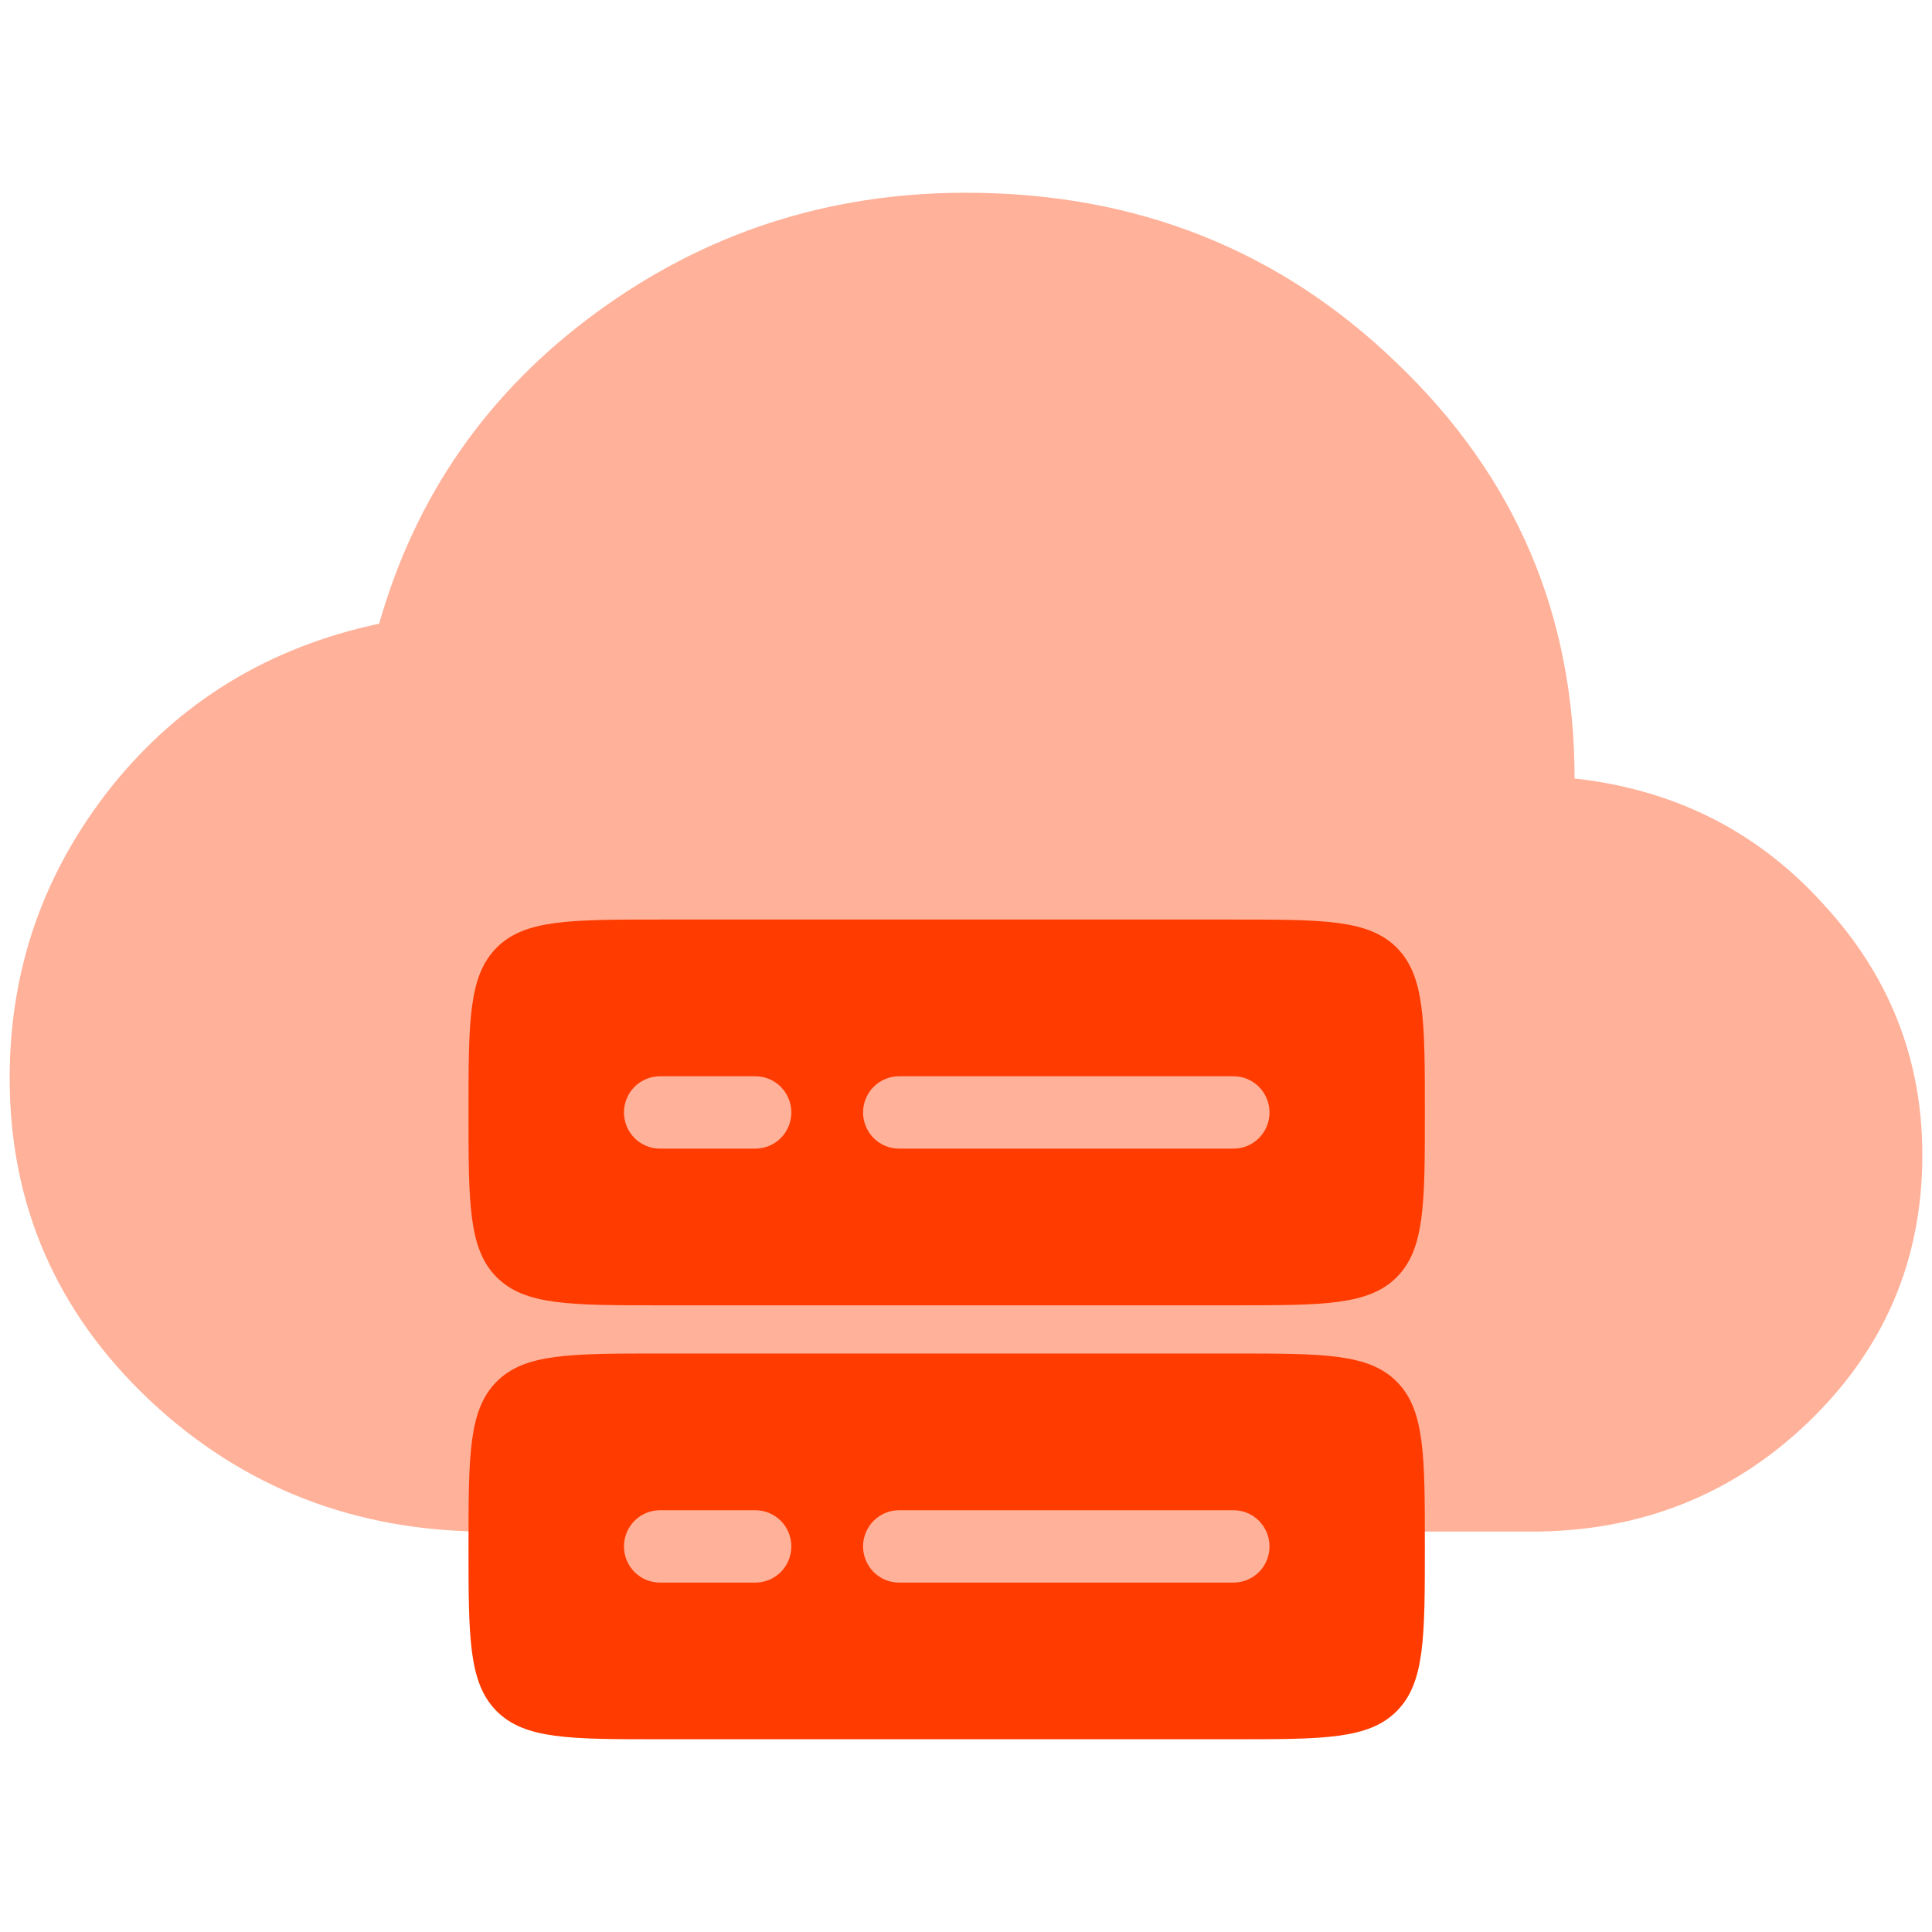
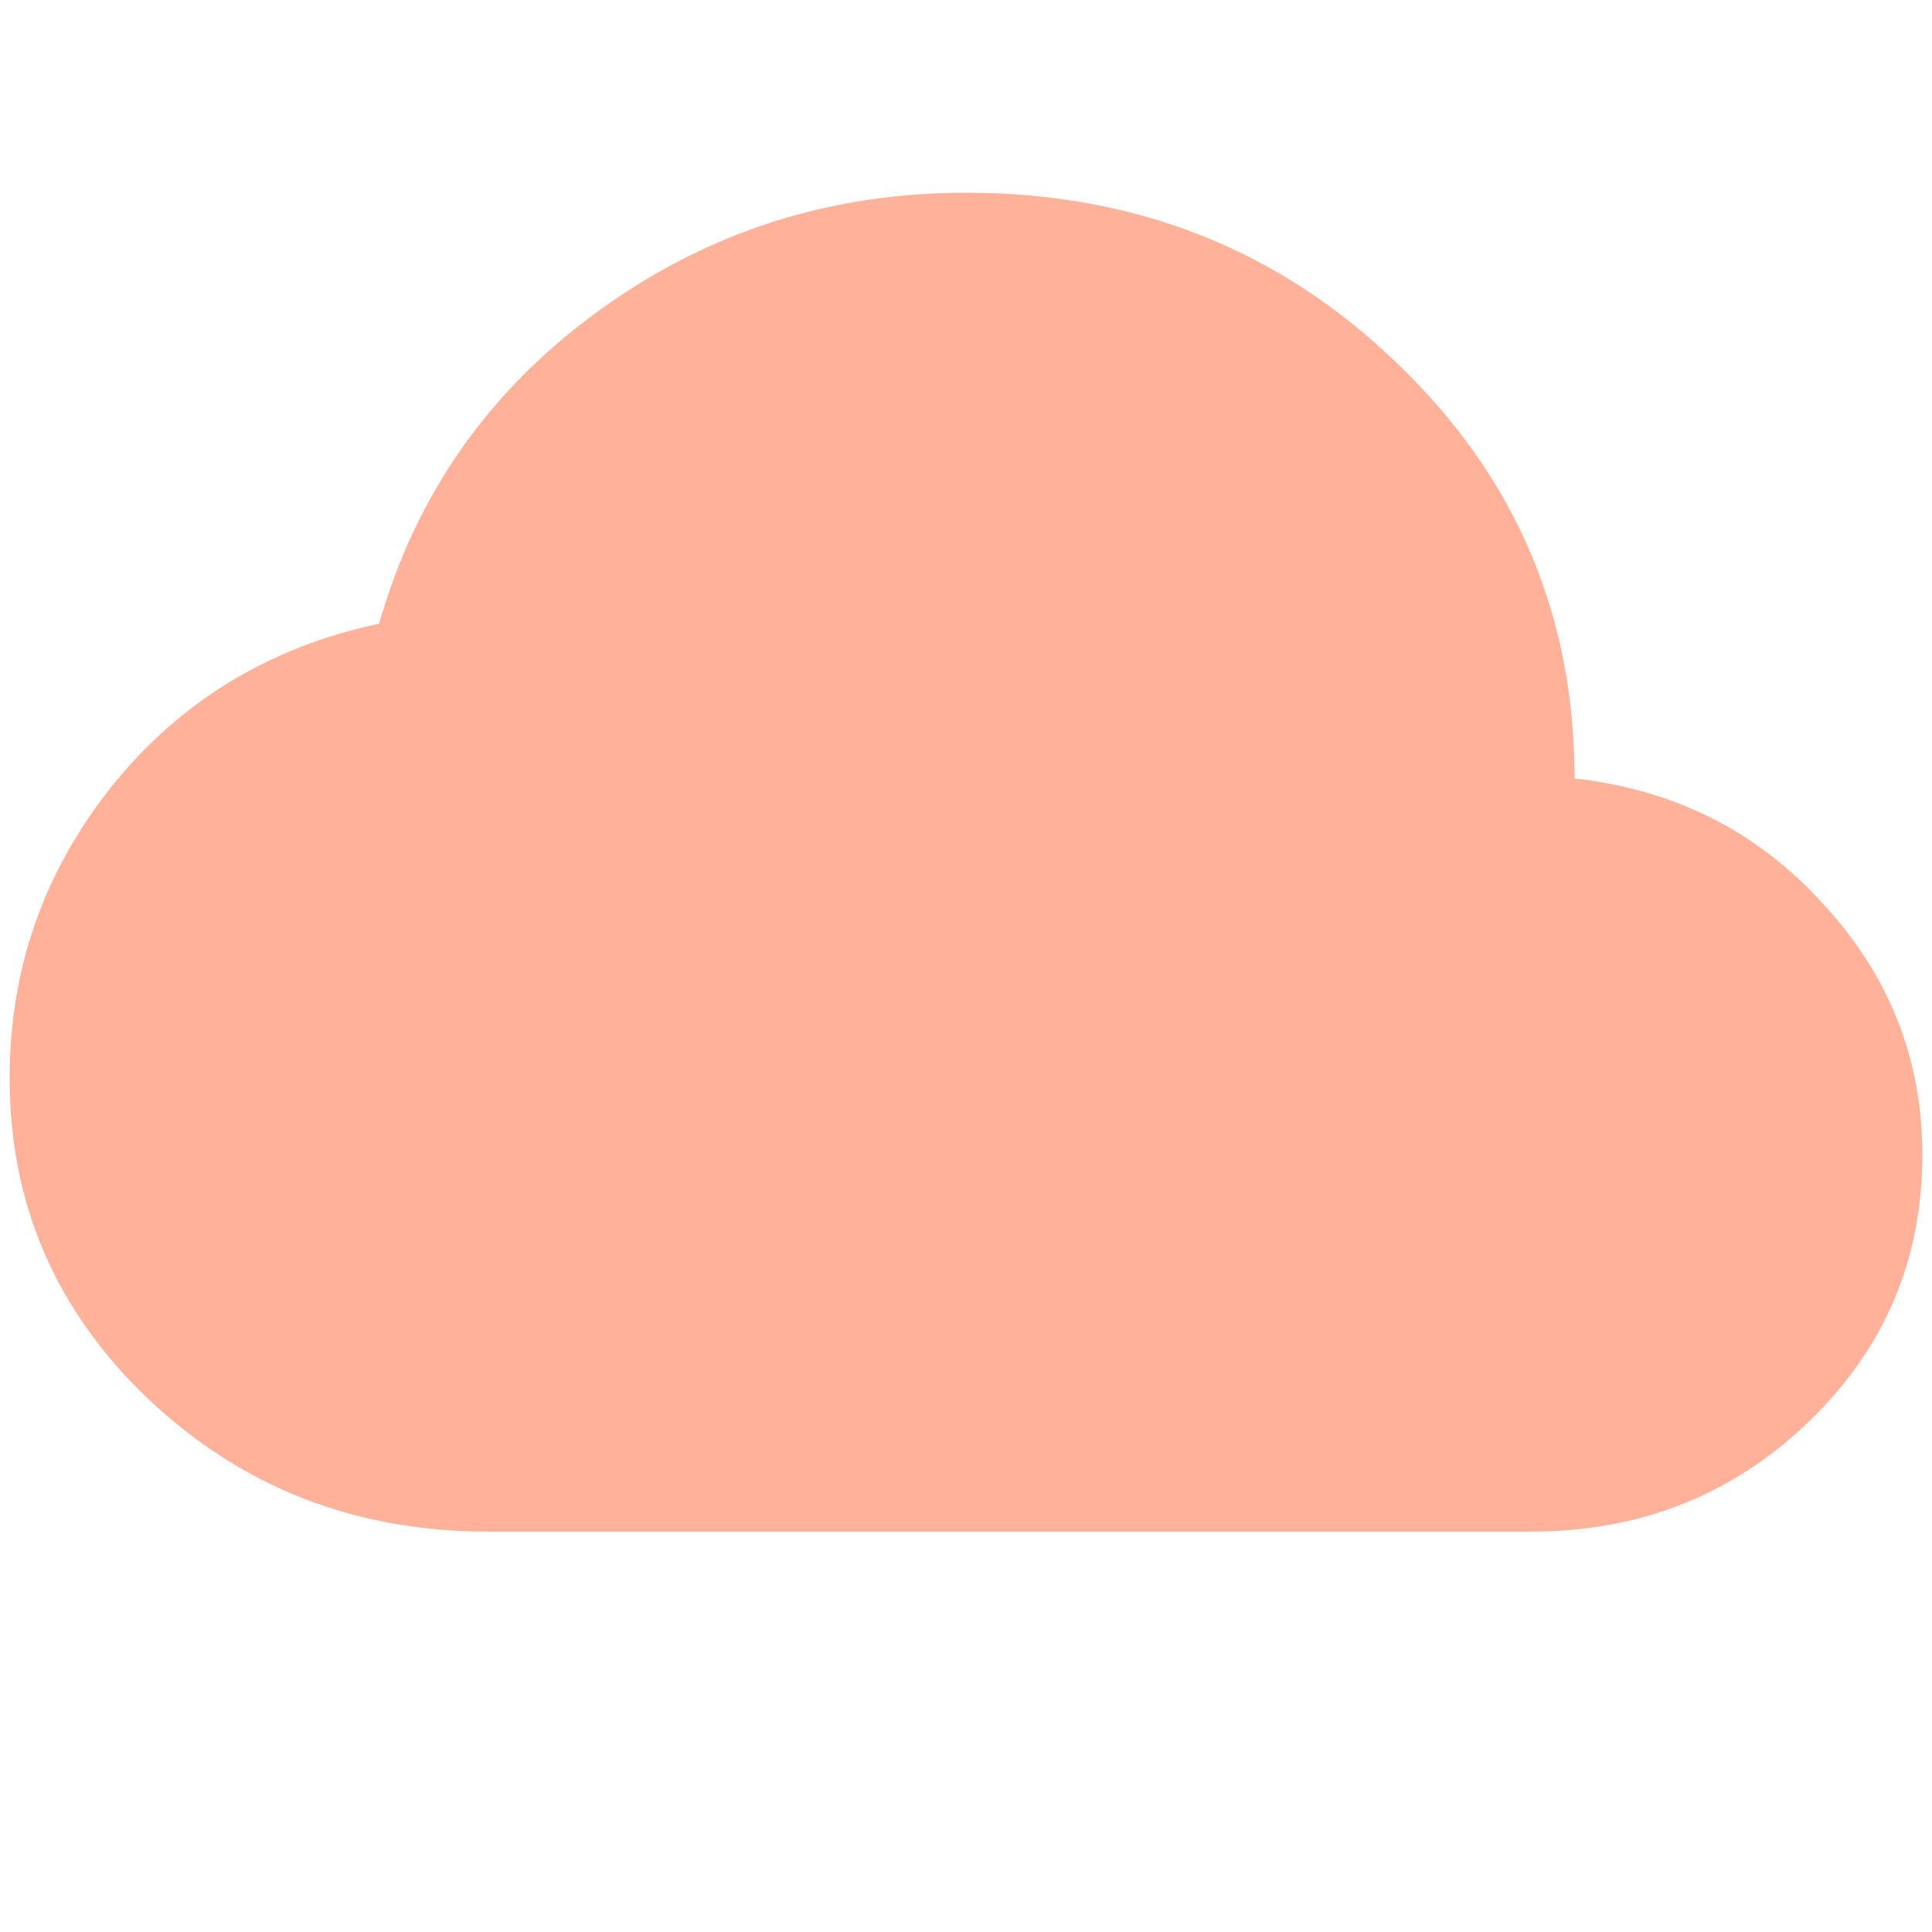
<svg xmlns="http://www.w3.org/2000/svg" width="50" height="50" viewBox="0 0 50 50" fill="none">
  <path d="M12.625 39.638C9.205 39.638 6.287 38.504 3.873 36.238C1.458 33.957 0.25 31.177 0.25 27.9C0.25 25.085 1.127 22.573 2.882 20.364C4.652 18.155 6.963 16.747 9.812 16.141C10.758 12.82 12.633 10.135 15.438 8.085C18.258 6.02 21.445 4.988 25 4.988C29.395 4.988 33.115 6.46 36.16 9.406C39.22 12.336 40.75 15.917 40.75 20.147C43.345 20.436 45.49 21.519 47.185 23.396C48.895 25.244 49.75 27.409 49.75 29.892C49.75 32.607 48.767 34.91 46.803 36.801C44.837 38.692 42.445 39.638 39.625 39.638H12.625Z" fill="#FFB199" />
-   <path d="M17.075 35.029H31.925C34.259 35.029 35.425 35.029 36.15 35.76C36.875 36.492 36.875 37.667 36.875 40.02C36.875 42.374 36.875 43.55 36.15 44.281C35.425 45.012 34.259 45.012 31.925 45.012H17.075C14.741 45.012 13.575 45.012 12.85 44.281C12.125 43.55 12.125 42.374 12.125 40.02C12.125 37.667 12.125 36.492 12.85 35.76C13.575 35.029 14.741 35.029 17.075 35.029ZM17.075 23.798H31.925C34.259 23.798 35.425 23.798 36.15 24.529C36.875 25.26 36.875 26.436 36.875 28.789C36.875 31.143 36.875 32.319 36.15 33.05C35.425 33.781 34.259 33.781 31.925 33.781H17.075C14.741 33.781 13.575 33.781 12.85 33.05C12.125 32.319 12.125 31.143 12.125 28.789C12.125 26.436 12.125 25.26 12.85 24.529C13.575 23.798 14.741 23.798 17.075 23.798Z" fill="#FF3B00" />
-   <path d="M22.336 28.79C22.336 28.542 22.434 28.304 22.608 28.128C22.782 27.953 23.018 27.854 23.264 27.854H31.927C32.173 27.854 32.409 27.953 32.583 28.128C32.757 28.304 32.855 28.542 32.855 28.79C32.855 29.038 32.757 29.276 32.583 29.452C32.409 29.627 32.173 29.726 31.927 29.726H23.264C23.018 29.726 22.782 29.627 22.608 29.452C22.434 29.276 22.336 29.038 22.336 28.79ZM16.148 28.79C16.148 28.542 16.246 28.304 16.42 28.128C16.594 27.953 16.83 27.854 17.077 27.854H19.552C19.798 27.854 20.034 27.953 20.208 28.128C20.382 28.304 20.48 28.542 20.48 28.79C20.48 29.038 20.382 29.276 20.208 29.452C20.034 29.627 19.798 29.726 19.552 29.726H17.077C16.83 29.726 16.594 29.627 16.42 29.452C16.246 29.276 16.148 29.038 16.148 28.79ZM22.336 40.021C22.336 39.773 22.434 39.535 22.608 39.359C22.782 39.184 23.018 39.085 23.264 39.085H31.927C32.173 39.085 32.409 39.184 32.583 39.359C32.757 39.535 32.855 39.773 32.855 40.021C32.855 40.269 32.757 40.507 32.583 40.683C32.409 40.858 32.173 40.957 31.927 40.957H23.264C23.018 40.957 22.782 40.858 22.608 40.683C22.434 40.507 22.336 40.269 22.336 40.021ZM16.148 40.021C16.148 39.773 16.246 39.535 16.42 39.359C16.594 39.184 16.83 39.085 17.077 39.085H19.552C19.798 39.085 20.034 39.184 20.208 39.359C20.382 39.535 20.48 39.773 20.48 40.021C20.48 40.269 20.382 40.507 20.208 40.683C20.034 40.858 19.798 40.957 19.552 40.957H17.077C16.83 40.957 16.594 40.858 16.42 40.683C16.246 40.507 16.148 40.269 16.148 40.021Z" fill="#FFB199" />
</svg>